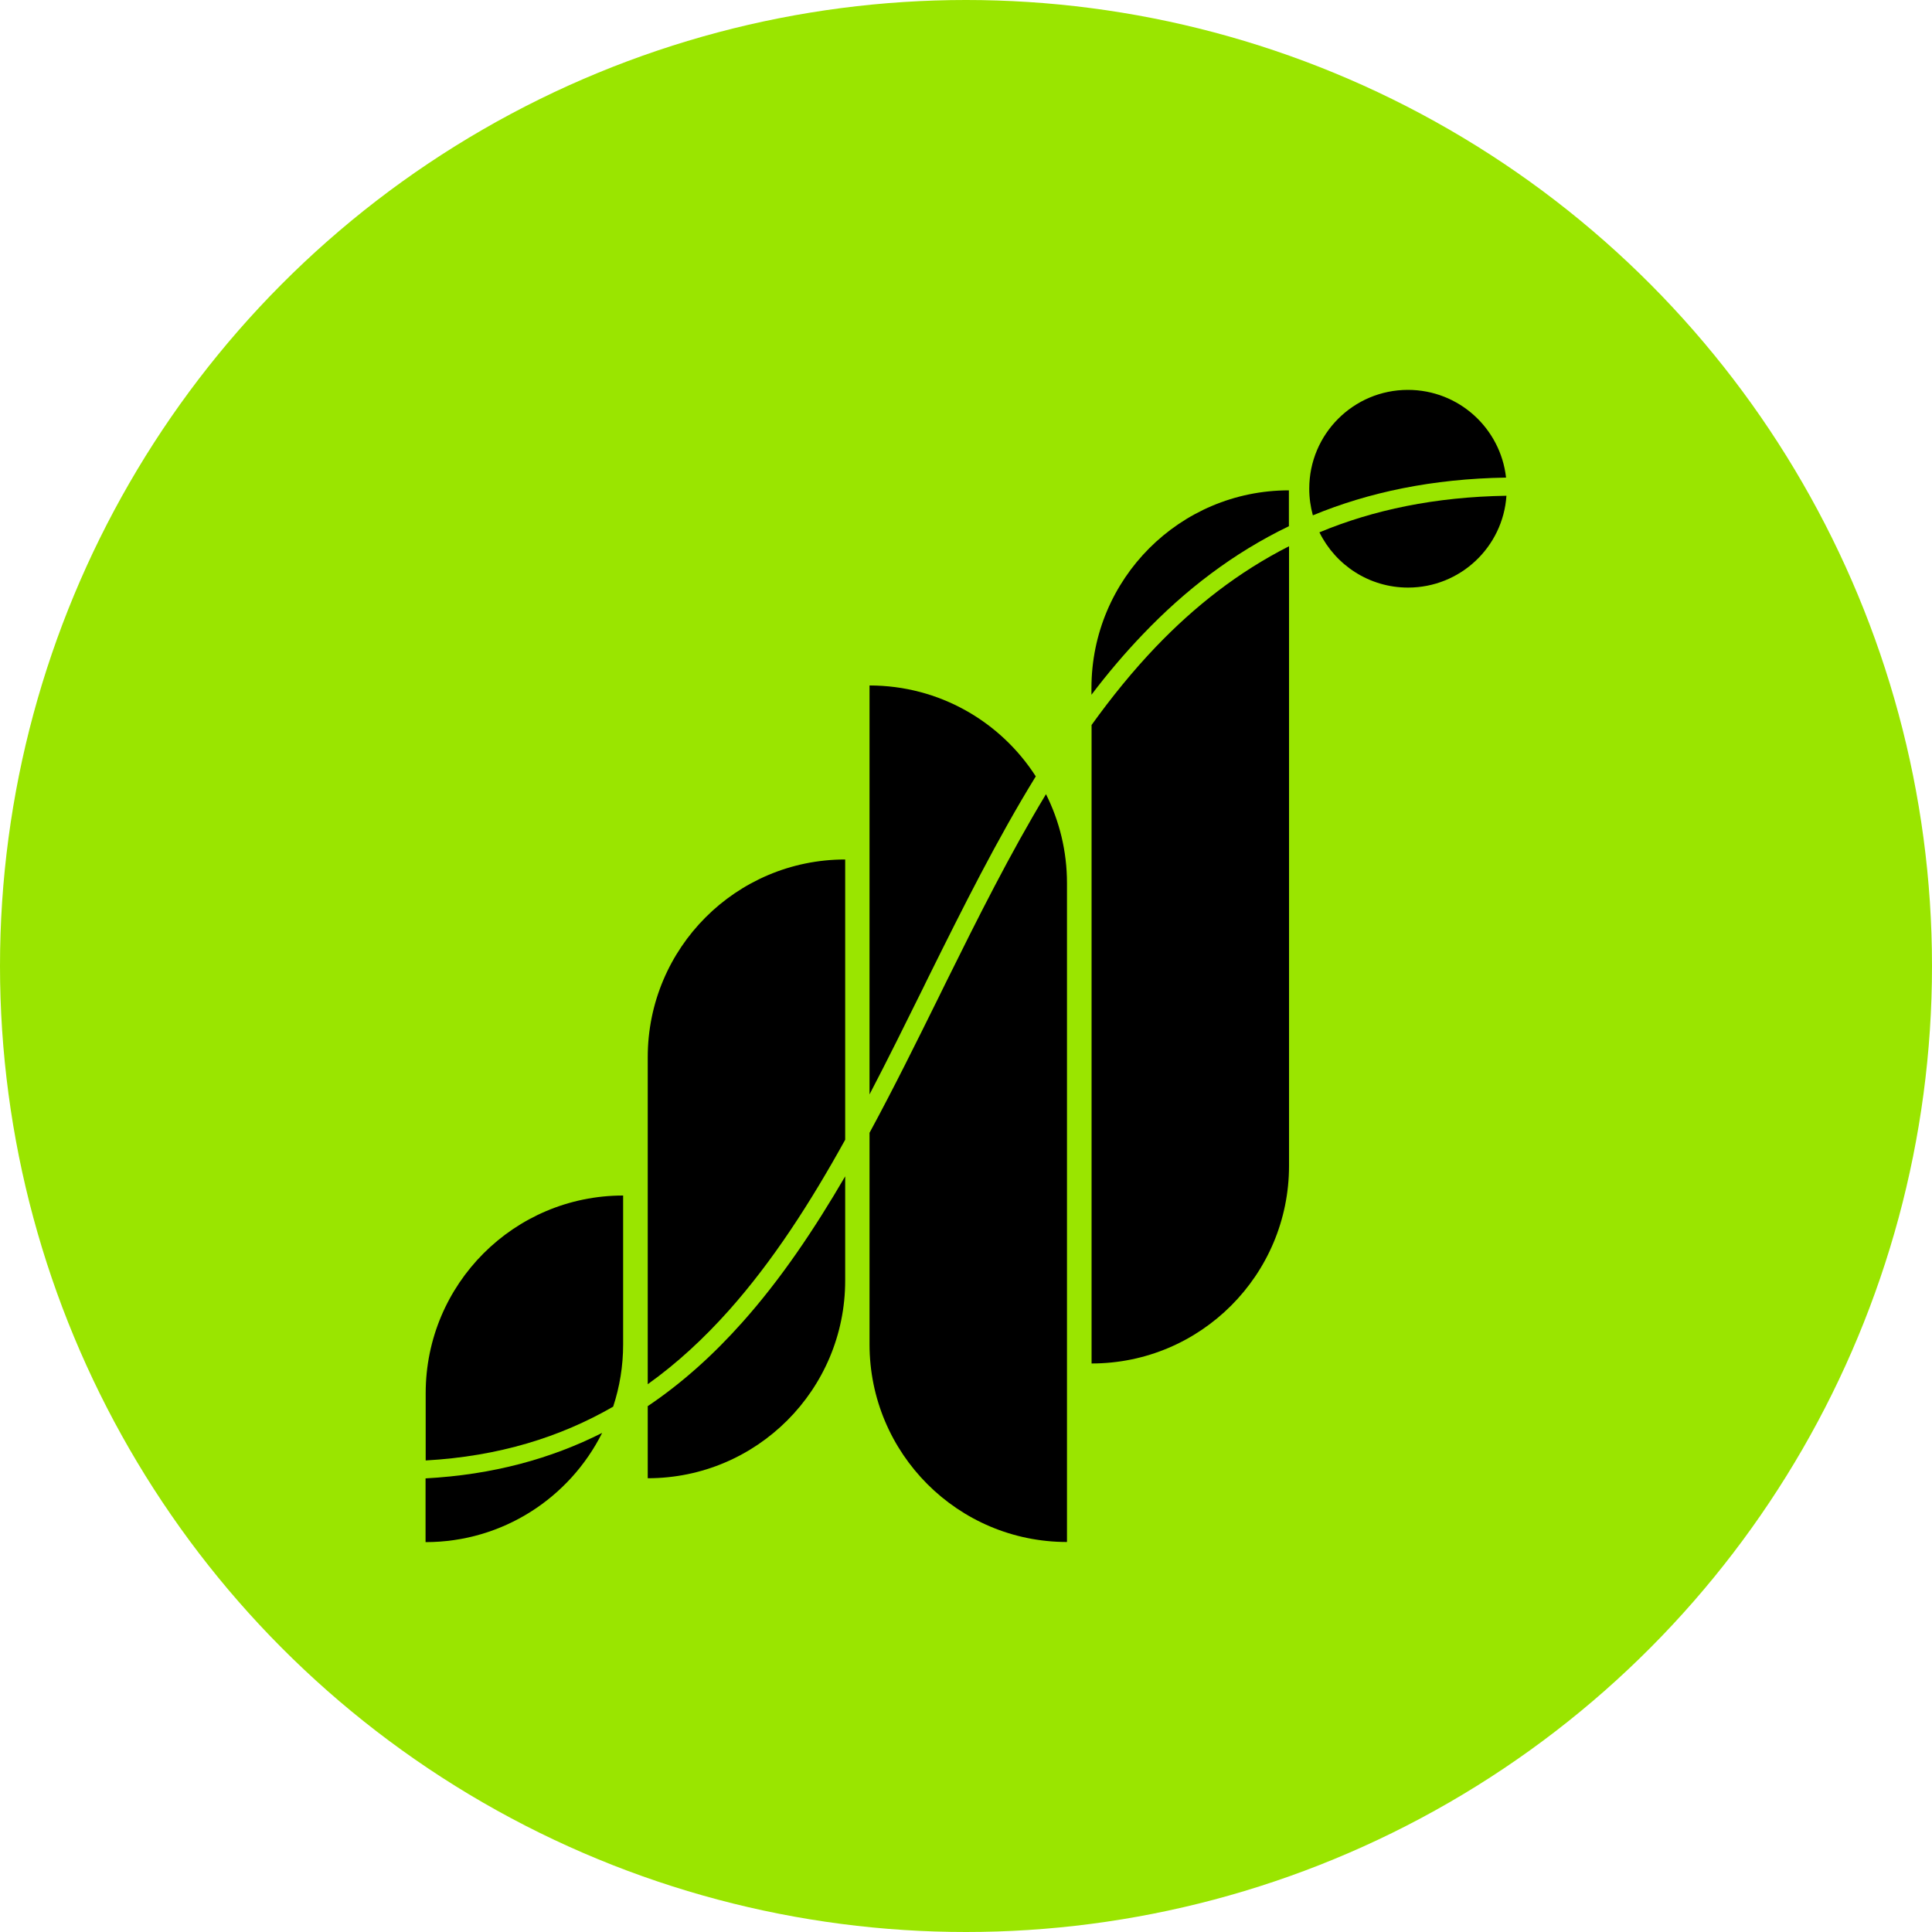
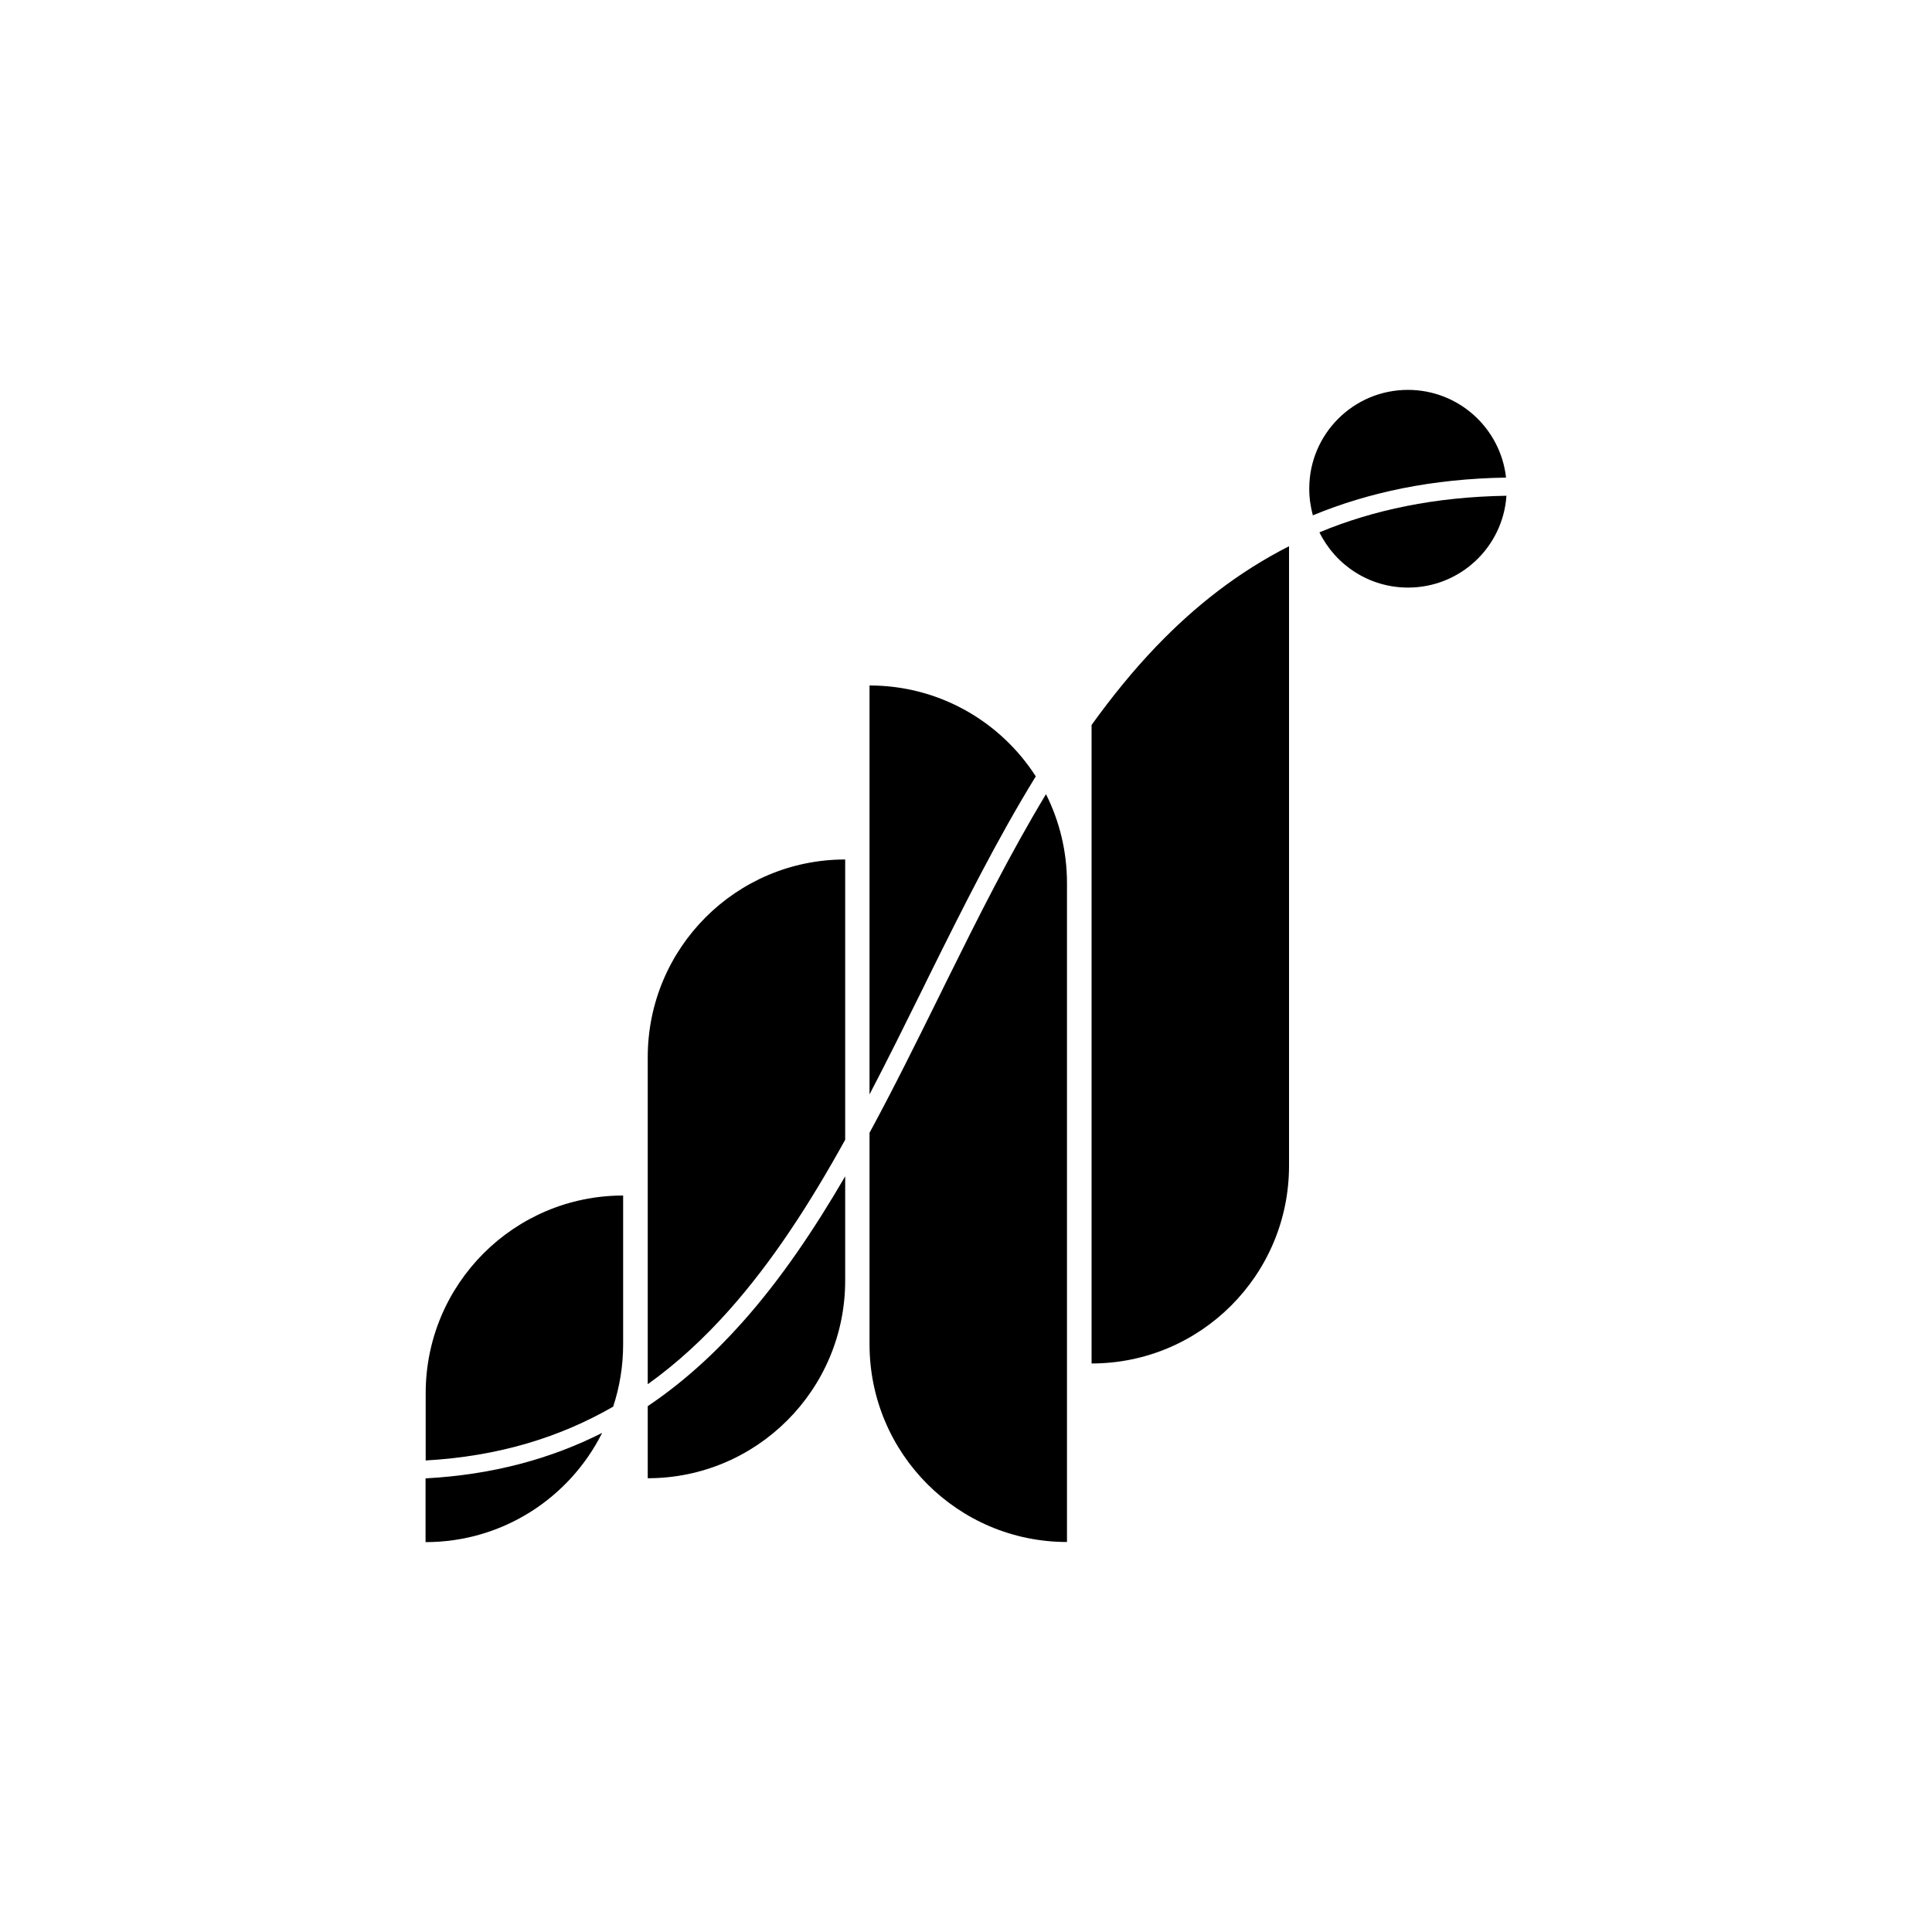
<svg xmlns="http://www.w3.org/2000/svg" id="Layer_5" data-name="Layer 5" viewBox="0 0 150 150">
  <defs>
    <style>
      .cls-1 {
        fill: #9ae500;
      }
    </style>
  </defs>
-   <circle class="cls-1" cx="75" cy="75" r="75" />
  <g>
    <path d="M109.31,30.27c-4.23,0-7.66,3.43-7.66,7.67,0,.72.1,1.41.28,2.07,4.33-1.79,9.28-2.84,15-2.93-.43-3.83-3.67-6.81-7.62-6.81Z" />
    <path d="M116.96,38.49c-5.55.09-10.34,1.1-14.52,2.84,1.25,2.54,3.86,4.29,6.88,4.29,4.05,0,7.37-3.14,7.64-7.13Z" />
-     <path d="M100.07,40.85v-2.78c-8.47,0-15.33,6.87-15.33,15.35v.52c1.26-1.66,2.59-3.23,4.01-4.71,3.26-3.41,6.97-6.28,11.33-8.38Z" />
    <path d="M84.74,56.3c1.56-2.17,3.22-4.22,5.02-6.1,3-3.13,6.38-5.79,10.32-7.79v48.1c0,8.48-6.87,15.35-15.33,15.35v-49.57Z" />
    <path d="M80.42,60.28c-2.73-4.25-7.49-7.06-12.91-7.06v31.75c1.41-2.7,2.78-5.47,4.16-8.26h0c.17-.36.35-.71.52-1.06,2.59-5.22,5.22-10.48,8.22-15.36Z" />
    <path d="M67.51,87.95c1.86-3.43,3.62-6.99,5.38-10.55.19-.38.37-.76.56-1.14,2.48-5.01,4.97-9.98,7.76-14.6,1.04,2.07,1.63,4.42,1.63,6.9v51.16c-8.47,0-15.33-6.87-15.33-15.35v-16.42Z" />
    <path d="M65.62,88.49v-21.76c-8.47,0-15.33,6.87-15.33,15.35v25.39c2.3-1.64,4.38-3.58,6.3-5.73,3.42-3.84,6.33-8.37,9.03-13.25Z" />
    <path d="M50.28,109.18c2.71-1.82,5.14-4.03,7.35-6.51,2.99-3.35,5.59-7.22,7.99-11.34v8.09c0,8.48-6.87,15.35-15.33,15.35v-5.59Z" />
    <path d="M47.61,109.2c.5-1.52.77-3.14.77-4.82v-11.56c-8.47,0-15.33,6.87-15.33,15.35v5.22c5.68-.32,10.45-1.81,14.56-4.18Z" />
    <path d="M33.04,114.78c5.25-.28,9.77-1.54,13.71-3.53-2.52,5.03-7.71,8.48-13.71,8.48v-4.95Z" />
  </g>
</svg>